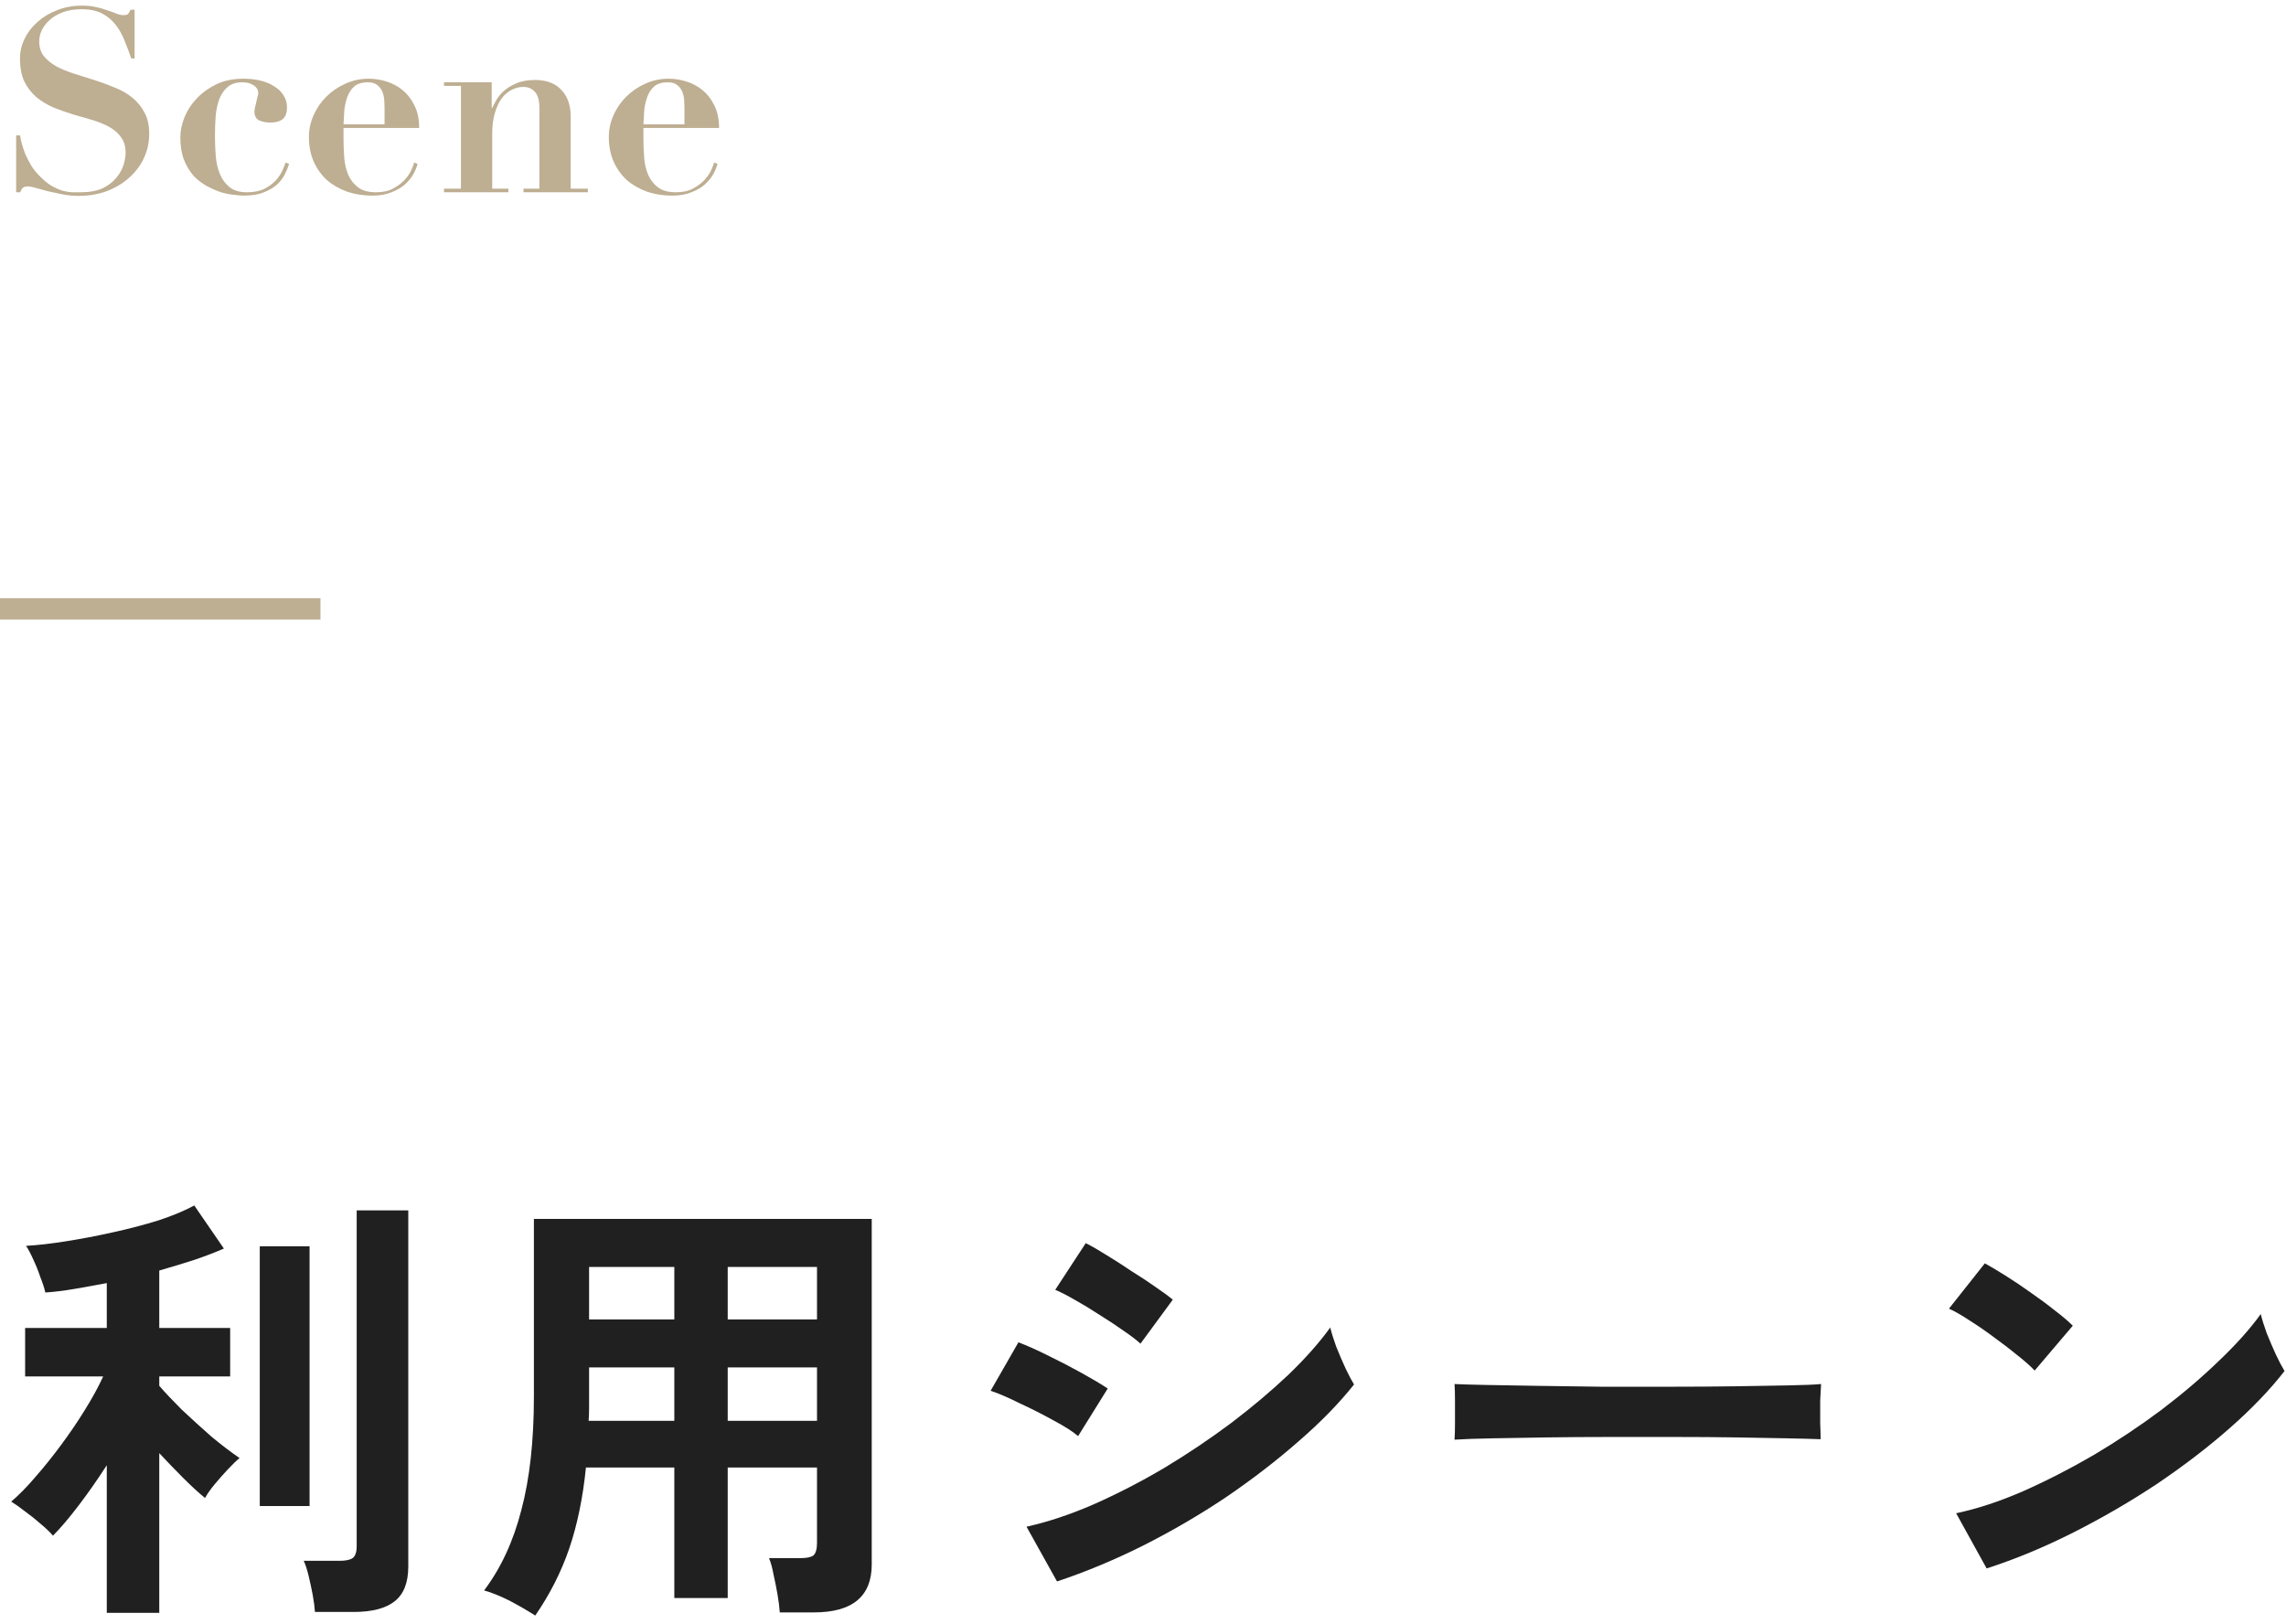
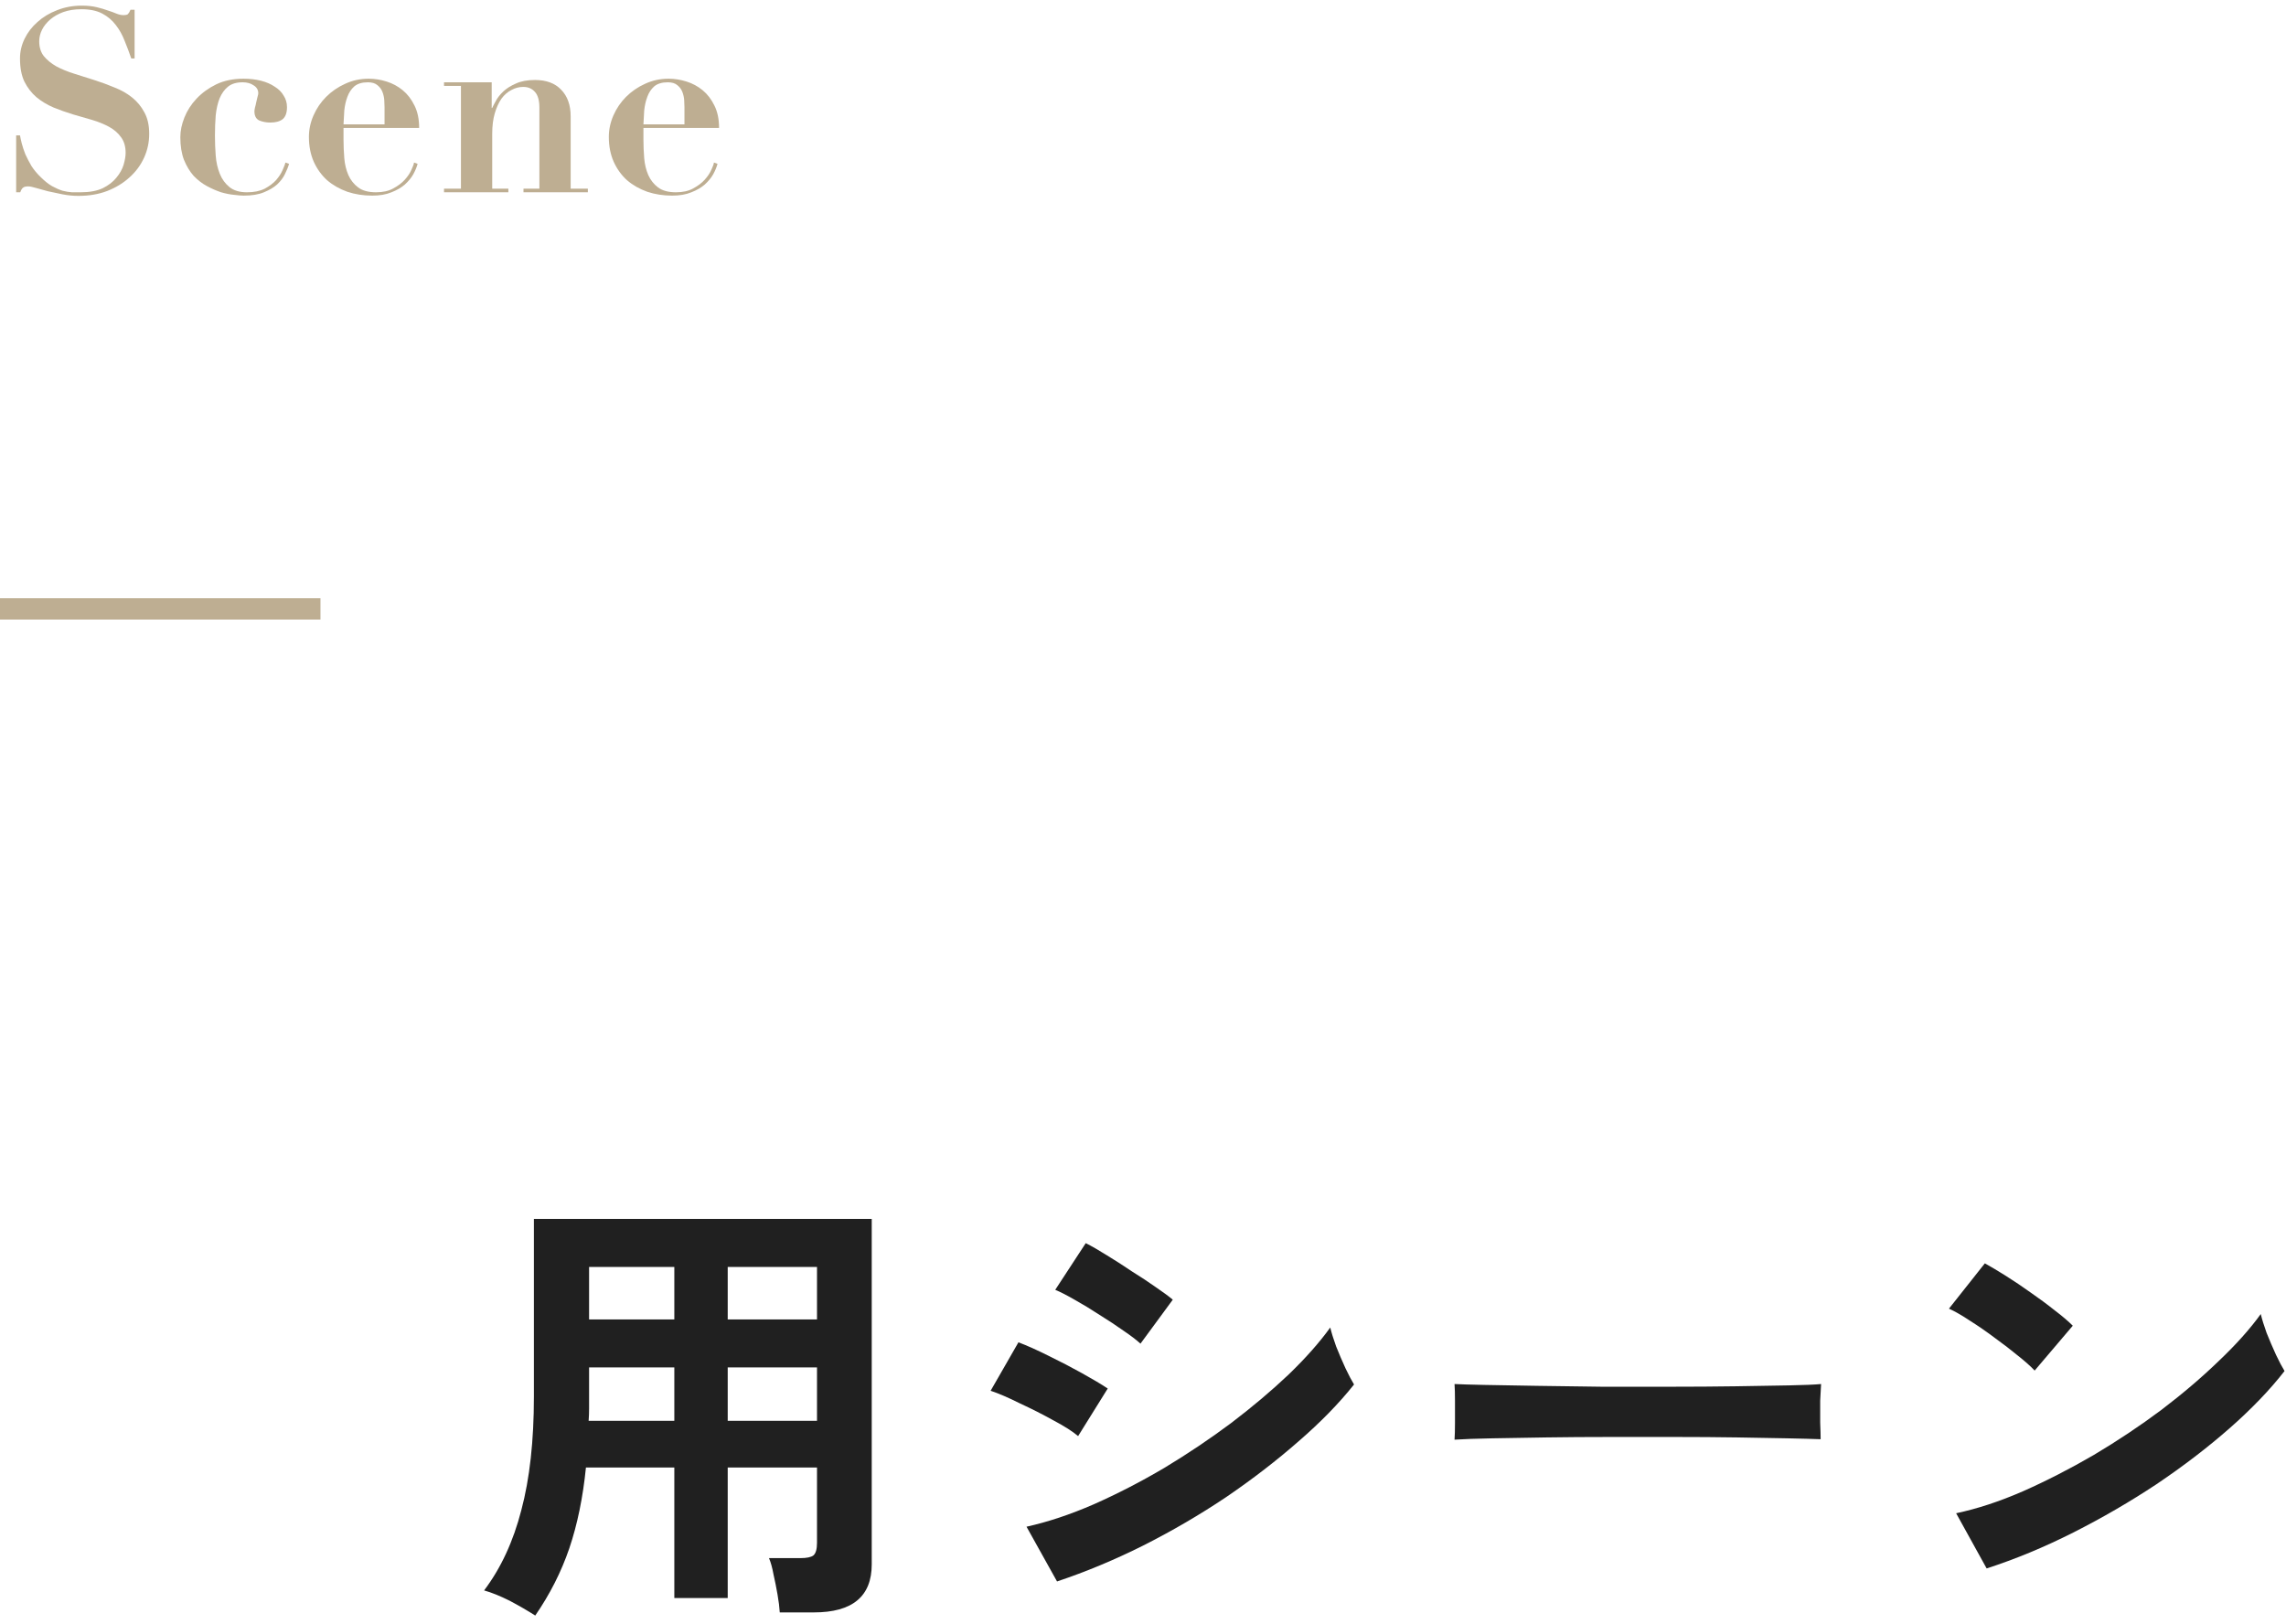
<svg xmlns="http://www.w3.org/2000/svg" width="107" height="76" viewBox="0 0 107 76" fill="none">
  <path d="M92.988 73.412L91.56 70.829C92.554 70.619 93.597 70.276 94.689 69.8C95.795 69.31 96.901 68.743 98.007 68.099C99.113 67.441 100.163 66.741 101.157 65.999C102.151 65.243 103.047 64.48 103.845 63.71C104.657 62.94 105.315 62.205 105.819 61.505C105.875 61.743 105.966 62.037 106.092 62.387C106.232 62.737 106.379 63.08 106.533 63.416C106.687 63.738 106.82 63.99 106.932 64.172C106.246 65.054 105.385 65.95 104.349 66.86C103.327 67.756 102.193 68.624 100.947 69.464C99.701 70.29 98.399 71.046 97.041 71.732C95.683 72.418 94.332 72.978 92.988 73.412ZM95.235 64.151C95.053 63.955 94.794 63.724 94.458 63.458C94.136 63.192 93.772 62.912 93.366 62.618C92.974 62.324 92.589 62.058 92.211 61.82C91.833 61.568 91.504 61.379 91.224 61.253L92.904 59.132C93.184 59.286 93.513 59.482 93.891 59.72C94.269 59.958 94.654 60.217 95.046 60.497C95.452 60.777 95.83 61.057 96.18 61.337C96.53 61.603 96.81 61.841 97.02 62.051L95.235 64.151Z" fill="#202020" />
  <path d="M68.082 67.385C68.096 67.189 68.103 66.923 68.103 66.587C68.103 66.251 68.103 65.915 68.103 65.579C68.103 65.243 68.096 64.977 68.082 64.781C68.348 64.795 68.817 64.809 69.489 64.823C70.175 64.837 70.987 64.851 71.925 64.865C72.877 64.879 73.892 64.893 74.97 64.907C76.048 64.907 77.126 64.907 78.204 64.907C79.282 64.907 80.297 64.9 81.249 64.886C82.215 64.872 83.048 64.858 83.748 64.844C84.448 64.83 84.945 64.809 85.239 64.781C85.225 64.963 85.211 65.222 85.197 65.558C85.197 65.894 85.197 66.237 85.197 66.587C85.211 66.923 85.218 67.182 85.218 67.364C84.868 67.35 84.35 67.336 83.664 67.322C82.992 67.308 82.201 67.294 81.291 67.28C80.395 67.266 79.436 67.259 78.414 67.259C77.406 67.259 76.384 67.259 75.348 67.259C74.312 67.259 73.325 67.266 72.387 67.28C71.449 67.294 70.602 67.308 69.846 67.322C69.104 67.336 68.516 67.357 68.082 67.385Z" fill="#202020" />
  <path d="M49.476 74.021L48.048 71.459C49.056 71.235 50.106 70.885 51.198 70.409C52.304 69.919 53.403 69.352 54.495 68.708C55.587 68.05 56.63 67.35 57.624 66.608C58.618 65.852 59.514 65.096 60.312 64.34C61.11 63.57 61.761 62.835 62.265 62.135C62.321 62.373 62.412 62.667 62.538 63.017C62.678 63.367 62.825 63.71 62.979 64.046C63.133 64.368 63.266 64.62 63.378 64.802C62.678 65.684 61.81 66.573 60.774 67.469C59.752 68.365 58.625 69.233 57.393 70.073C56.161 70.899 54.866 71.655 53.508 72.341C52.164 73.013 50.82 73.573 49.476 74.021ZM53.382 62.891C53.2 62.723 52.934 62.52 52.584 62.282C52.248 62.044 51.877 61.799 51.471 61.547C51.065 61.281 50.673 61.043 50.295 60.833C49.931 60.623 49.63 60.469 49.392 60.371L50.82 58.187C51.1 58.327 51.429 58.516 51.807 58.754C52.199 58.992 52.591 59.244 52.983 59.51C53.389 59.762 53.76 60.007 54.096 60.245C54.446 60.483 54.712 60.679 54.894 60.833L53.382 62.891ZM50.463 67.217C50.197 66.993 49.812 66.748 49.308 66.482C48.804 66.202 48.279 65.936 47.733 65.684C47.201 65.418 46.746 65.222 46.368 65.096L47.67 62.828C48.076 62.982 48.545 63.192 49.077 63.458C49.623 63.724 50.148 63.997 50.652 64.277C51.156 64.557 51.555 64.795 51.849 64.991L50.463 67.217Z" fill="#202020" />
  <path d="M25.053 75.617C24.703 75.393 24.304 75.162 23.856 74.924C23.408 74.7 23.009 74.539 22.659 74.441C23.443 73.405 24.024 72.152 24.402 70.682C24.794 69.212 24.99 67.441 24.99 65.369V57.053H40.803V73.223C40.803 74.721 39.9 75.47 38.094 75.47H36.498C36.484 75.232 36.449 74.952 36.393 74.63C36.337 74.308 36.274 73.993 36.204 73.685C36.148 73.377 36.078 73.125 35.994 72.929H37.464C37.758 72.929 37.961 72.887 38.073 72.803C38.185 72.705 38.241 72.509 38.241 72.215V68.687H34.062V74.798H31.563V68.687H27.426C27.286 70.087 27.027 71.347 26.649 72.467C26.271 73.573 25.739 74.623 25.053 75.617ZM34.062 66.503H38.241V64.004H34.062V66.503ZM34.062 61.757H38.241V59.3H34.062V61.757ZM27.552 66.503H31.563V64.004H27.573V65.369C27.573 65.565 27.573 65.754 27.573 65.936C27.573 66.118 27.566 66.307 27.552 66.503ZM27.573 61.757H31.563V59.3H27.573V61.757Z" fill="#202020" />
-   <path d="M4.998 75.491V68.582C4.564 69.254 4.123 69.884 3.675 70.472C3.227 71.06 2.828 71.529 2.478 71.879C2.352 71.725 2.163 71.543 1.911 71.333C1.673 71.123 1.428 70.927 1.176 70.745C0.924 70.549 0.707 70.395 0.525 70.283C0.889 69.975 1.267 69.59 1.659 69.128C2.065 68.666 2.464 68.169 2.856 67.637C3.262 67.091 3.633 66.545 3.969 65.999C4.319 65.439 4.606 64.914 4.83 64.424H1.176V62.156H4.998V60.056C4.48 60.154 3.976 60.245 3.486 60.329C2.996 60.413 2.541 60.469 2.121 60.497C2.079 60.301 2.002 60.063 1.89 59.783C1.792 59.489 1.68 59.209 1.554 58.943C1.428 58.663 1.316 58.453 1.218 58.313C1.736 58.285 2.352 58.215 3.066 58.103C3.78 57.991 4.515 57.851 5.271 57.683C6.041 57.515 6.762 57.326 7.434 57.116C8.106 56.892 8.659 56.661 9.093 56.423L10.479 58.439C10.101 58.607 9.646 58.782 9.114 58.964C8.596 59.132 8.043 59.3 7.455 59.468V62.156H10.773V64.424H7.455V64.865C7.721 65.173 8.071 65.544 8.505 65.978C8.953 66.398 9.415 66.818 9.891 67.238C10.381 67.644 10.822 67.98 11.214 68.246C11.074 68.358 10.892 68.533 10.668 68.771C10.458 68.995 10.248 69.233 10.038 69.485C9.842 69.723 9.695 69.933 9.597 70.115C9.289 69.863 8.946 69.548 8.568 69.17C8.19 68.792 7.819 68.407 7.455 68.015V75.491H4.998ZM14.742 75.449C14.728 75.225 14.693 74.959 14.637 74.651C14.581 74.357 14.518 74.063 14.448 73.769C14.378 73.475 14.301 73.237 14.217 73.055H15.897C16.177 73.055 16.38 73.013 16.506 72.929C16.632 72.831 16.695 72.649 16.695 72.383V56.654H19.11V73.328C19.11 74.07 18.9 74.609 18.48 74.945C18.06 75.281 17.416 75.449 16.548 75.449H14.742ZM12.159 70.493V58.334H14.49V70.493H12.159Z" fill="#202020" />
  <path d="M32.037 5.82V5.016C32.037 4.928 32.033 4.82 32.025 4.692C32.017 4.564 31.989 4.436 31.941 4.308C31.893 4.18 31.813 4.072 31.701 3.984C31.597 3.896 31.449 3.852 31.257 3.852C30.985 3.852 30.773 3.916 30.621 4.044C30.477 4.172 30.369 4.336 30.297 4.536C30.225 4.728 30.177 4.94 30.153 5.172C30.137 5.396 30.125 5.612 30.117 5.82H32.037ZM30.117 5.988V6.528C30.117 6.816 30.129 7.108 30.153 7.404C30.177 7.692 30.241 7.956 30.345 8.196C30.449 8.428 30.601 8.62 30.801 8.772C31.001 8.924 31.281 9 31.641 9C31.961 9 32.229 8.94 32.445 8.82C32.669 8.7 32.849 8.564 32.985 8.412C33.129 8.252 33.233 8.096 33.297 7.944C33.369 7.792 33.409 7.68 33.417 7.608L33.585 7.668C33.545 7.82 33.477 7.984 33.381 8.16C33.285 8.328 33.153 8.488 32.985 8.64C32.817 8.784 32.609 8.904 32.361 9C32.113 9.104 31.813 9.156 31.461 9.156C31.045 9.156 30.657 9.096 30.297 8.976C29.937 8.848 29.621 8.668 29.349 8.436C29.085 8.196 28.877 7.908 28.725 7.572C28.573 7.228 28.497 6.84 28.497 6.408C28.497 6.064 28.569 5.728 28.713 5.4C28.857 5.072 29.053 4.784 29.301 4.536C29.557 4.28 29.853 4.076 30.189 3.924C30.533 3.764 30.901 3.684 31.293 3.684C31.573 3.684 31.853 3.728 32.133 3.816C32.413 3.904 32.665 4.04 32.889 4.224C33.113 4.408 33.297 4.648 33.441 4.944C33.585 5.232 33.657 5.58 33.657 5.988H30.117Z" fill="#BEAE92" />
  <path d="M20.783 8.832H21.575V4.02H20.783V3.852H23.015V5.052H23.039C23.071 4.98 23.127 4.872 23.207 4.728C23.287 4.576 23.403 4.428 23.555 4.284C23.707 4.14 23.903 4.016 24.143 3.912C24.383 3.8 24.683 3.744 25.043 3.744C25.571 3.744 25.979 3.896 26.267 4.2C26.563 4.504 26.711 4.92 26.711 5.448V8.832H27.515V9H24.503V8.832H25.247V5.04C25.247 4.704 25.179 4.46 25.043 4.308C24.907 4.148 24.723 4.068 24.491 4.068C24.299 4.068 24.115 4.116 23.939 4.212C23.763 4.3 23.607 4.436 23.471 4.62C23.343 4.804 23.239 5.032 23.159 5.304C23.079 5.576 23.039 5.896 23.039 6.264V8.832H23.795V9H20.783V8.832Z" fill="#BEAE92" />
  <path d="M17.999 5.82V5.016C17.999 4.928 17.995 4.82 17.987 4.692C17.979 4.564 17.951 4.436 17.903 4.308C17.855 4.18 17.775 4.072 17.663 3.984C17.559 3.896 17.411 3.852 17.219 3.852C16.947 3.852 16.735 3.916 16.583 4.044C16.439 4.172 16.331 4.336 16.259 4.536C16.187 4.728 16.139 4.94 16.115 5.172C16.099 5.396 16.087 5.612 16.079 5.82H17.999ZM16.079 5.988V6.528C16.079 6.816 16.091 7.108 16.115 7.404C16.139 7.692 16.203 7.956 16.307 8.196C16.411 8.428 16.563 8.62 16.763 8.772C16.963 8.924 17.243 9 17.603 9C17.923 9 18.191 8.94 18.407 8.82C18.631 8.7 18.811 8.564 18.947 8.412C19.091 8.252 19.195 8.096 19.259 7.944C19.331 7.792 19.371 7.68 19.379 7.608L19.547 7.668C19.507 7.82 19.439 7.984 19.343 8.16C19.247 8.328 19.115 8.488 18.947 8.64C18.779 8.784 18.571 8.904 18.323 9C18.075 9.104 17.775 9.156 17.423 9.156C17.007 9.156 16.619 9.096 16.259 8.976C15.899 8.848 15.583 8.668 15.311 8.436C15.047 8.196 14.839 7.908 14.687 7.572C14.535 7.228 14.459 6.84 14.459 6.408C14.459 6.064 14.531 5.728 14.675 5.4C14.819 5.072 15.015 4.784 15.263 4.536C15.519 4.28 15.815 4.076 16.151 3.924C16.495 3.764 16.863 3.684 17.255 3.684C17.535 3.684 17.815 3.728 18.095 3.816C18.375 3.904 18.627 4.04 18.851 4.224C19.075 4.408 19.259 4.648 19.403 4.944C19.547 5.232 19.619 5.58 19.619 5.988H16.079Z" fill="#BEAE92" />
  <path d="M8.441 6.42C8.441 6.124 8.505 5.816 8.633 5.496C8.761 5.176 8.949 4.884 9.197 4.62C9.453 4.348 9.761 4.124 10.121 3.948C10.489 3.772 10.913 3.684 11.393 3.684C11.697 3.684 11.973 3.716 12.221 3.78C12.469 3.844 12.681 3.936 12.857 4.056C13.041 4.168 13.181 4.308 13.277 4.476C13.381 4.636 13.433 4.816 13.433 5.016C13.433 5.28 13.365 5.468 13.229 5.58C13.093 5.684 12.901 5.736 12.653 5.736C12.469 5.736 12.297 5.704 12.137 5.64C11.985 5.568 11.909 5.424 11.909 5.208C11.909 5.176 11.917 5.12 11.933 5.04C11.957 4.96 11.977 4.876 11.993 4.788C12.017 4.7 12.037 4.616 12.053 4.536C12.077 4.456 12.089 4.4 12.089 4.368C12.089 4.208 12.017 4.084 11.873 3.996C11.737 3.9 11.565 3.852 11.357 3.852C11.069 3.852 10.841 3.92 10.673 4.056C10.505 4.192 10.373 4.376 10.277 4.608C10.189 4.832 10.129 5.096 10.097 5.4C10.073 5.696 10.061 6.012 10.061 6.348C10.061 6.66 10.073 6.972 10.097 7.284C10.121 7.596 10.185 7.88 10.289 8.136C10.393 8.392 10.545 8.6 10.745 8.76C10.945 8.92 11.217 9 11.561 9C11.889 9 12.165 8.944 12.389 8.832C12.613 8.712 12.793 8.576 12.929 8.424C13.065 8.264 13.165 8.108 13.229 7.956C13.301 7.796 13.345 7.68 13.361 7.608L13.529 7.668C13.489 7.812 13.425 7.972 13.337 8.148C13.257 8.316 13.137 8.476 12.977 8.628C12.817 8.772 12.609 8.896 12.353 9C12.105 9.104 11.789 9.156 11.405 9.156C11.301 9.156 11.153 9.144 10.961 9.12C10.777 9.104 10.573 9.064 10.349 9C10.133 8.928 9.913 8.832 9.689 8.712C9.465 8.592 9.257 8.432 9.065 8.232C8.881 8.024 8.729 7.772 8.609 7.476C8.497 7.18 8.441 6.828 8.441 6.42Z" fill="#BEAE92" />
  <path d="M0.756 6.336H0.936C0.952 6.432 0.98 6.56 1.02 6.72C1.06 6.872 1.116 7.04 1.188 7.224C1.268 7.4 1.364 7.584 1.476 7.776C1.596 7.96 1.74 8.132 1.908 8.292C2.092 8.476 2.268 8.616 2.436 8.712C2.612 8.808 2.776 8.88 2.928 8.928C3.088 8.968 3.236 8.992 3.372 9C3.516 9 3.648 9 3.768 9C4.192 9 4.54 8.936 4.812 8.808C5.084 8.672 5.296 8.508 5.448 8.316C5.608 8.124 5.72 7.924 5.784 7.716C5.848 7.5 5.88 7.312 5.88 7.152C5.88 6.856 5.808 6.612 5.664 6.42C5.528 6.228 5.344 6.068 5.112 5.94C4.88 5.812 4.616 5.704 4.32 5.616C4.024 5.528 3.72 5.44 3.408 5.352C3.096 5.256 2.792 5.148 2.496 5.028C2.2 4.9 1.936 4.74 1.704 4.548C1.472 4.348 1.284 4.104 1.14 3.816C1.004 3.528 0.936 3.168 0.936 2.736C0.936 2.416 1.008 2.108 1.152 1.812C1.296 1.516 1.496 1.256 1.752 1.032C2.008 0.8 2.312 0.616 2.664 0.48C3.024 0.336 3.412 0.264 3.828 0.264C4.092 0.264 4.324 0.288 4.524 0.336C4.724 0.384 4.9 0.436 5.052 0.492C5.204 0.54 5.336 0.588 5.448 0.636C5.568 0.684 5.676 0.708 5.772 0.708C5.884 0.708 5.956 0.692 5.988 0.66C6.028 0.62 6.068 0.552 6.108 0.456H6.3V2.736H6.144C6.048 2.456 5.944 2.18 5.832 1.908C5.728 1.636 5.592 1.392 5.424 1.176C5.256 0.952 5.044 0.772 4.788 0.636C4.532 0.5 4.208 0.432 3.816 0.432C3.496 0.432 3.212 0.476 2.964 0.564C2.724 0.652 2.52 0.768 2.352 0.912C2.184 1.056 2.056 1.216 1.968 1.392C1.88 1.568 1.836 1.748 1.836 1.932C1.836 2.212 1.908 2.444 2.052 2.628C2.204 2.812 2.4 2.972 2.64 3.108C2.88 3.236 3.152 3.348 3.456 3.444C3.768 3.54 4.084 3.64 4.404 3.744C4.732 3.848 5.048 3.964 5.352 4.092C5.664 4.212 5.94 4.368 6.18 4.56C6.42 4.752 6.612 4.984 6.756 5.256C6.908 5.528 6.984 5.864 6.984 6.264C6.984 6.656 6.904 7.028 6.744 7.38C6.584 7.732 6.356 8.04 6.06 8.304C5.772 8.568 5.424 8.78 5.016 8.94C4.616 9.092 4.168 9.168 3.672 9.168C3.424 9.168 3.176 9.144 2.928 9.096C2.688 9.048 2.46 9 2.244 8.952C2.036 8.896 1.848 8.844 1.68 8.796C1.52 8.748 1.4 8.724 1.32 8.724C1.208 8.724 1.128 8.744 1.08 8.784C1.032 8.816 0.988 8.888 0.948 9H0.756V6.336Z" fill="#BEAE92" />
  <path fill-rule="evenodd" clip-rule="evenodd" d="M15 29H0V28H15V29Z" fill="#BEAE92" />
</svg>